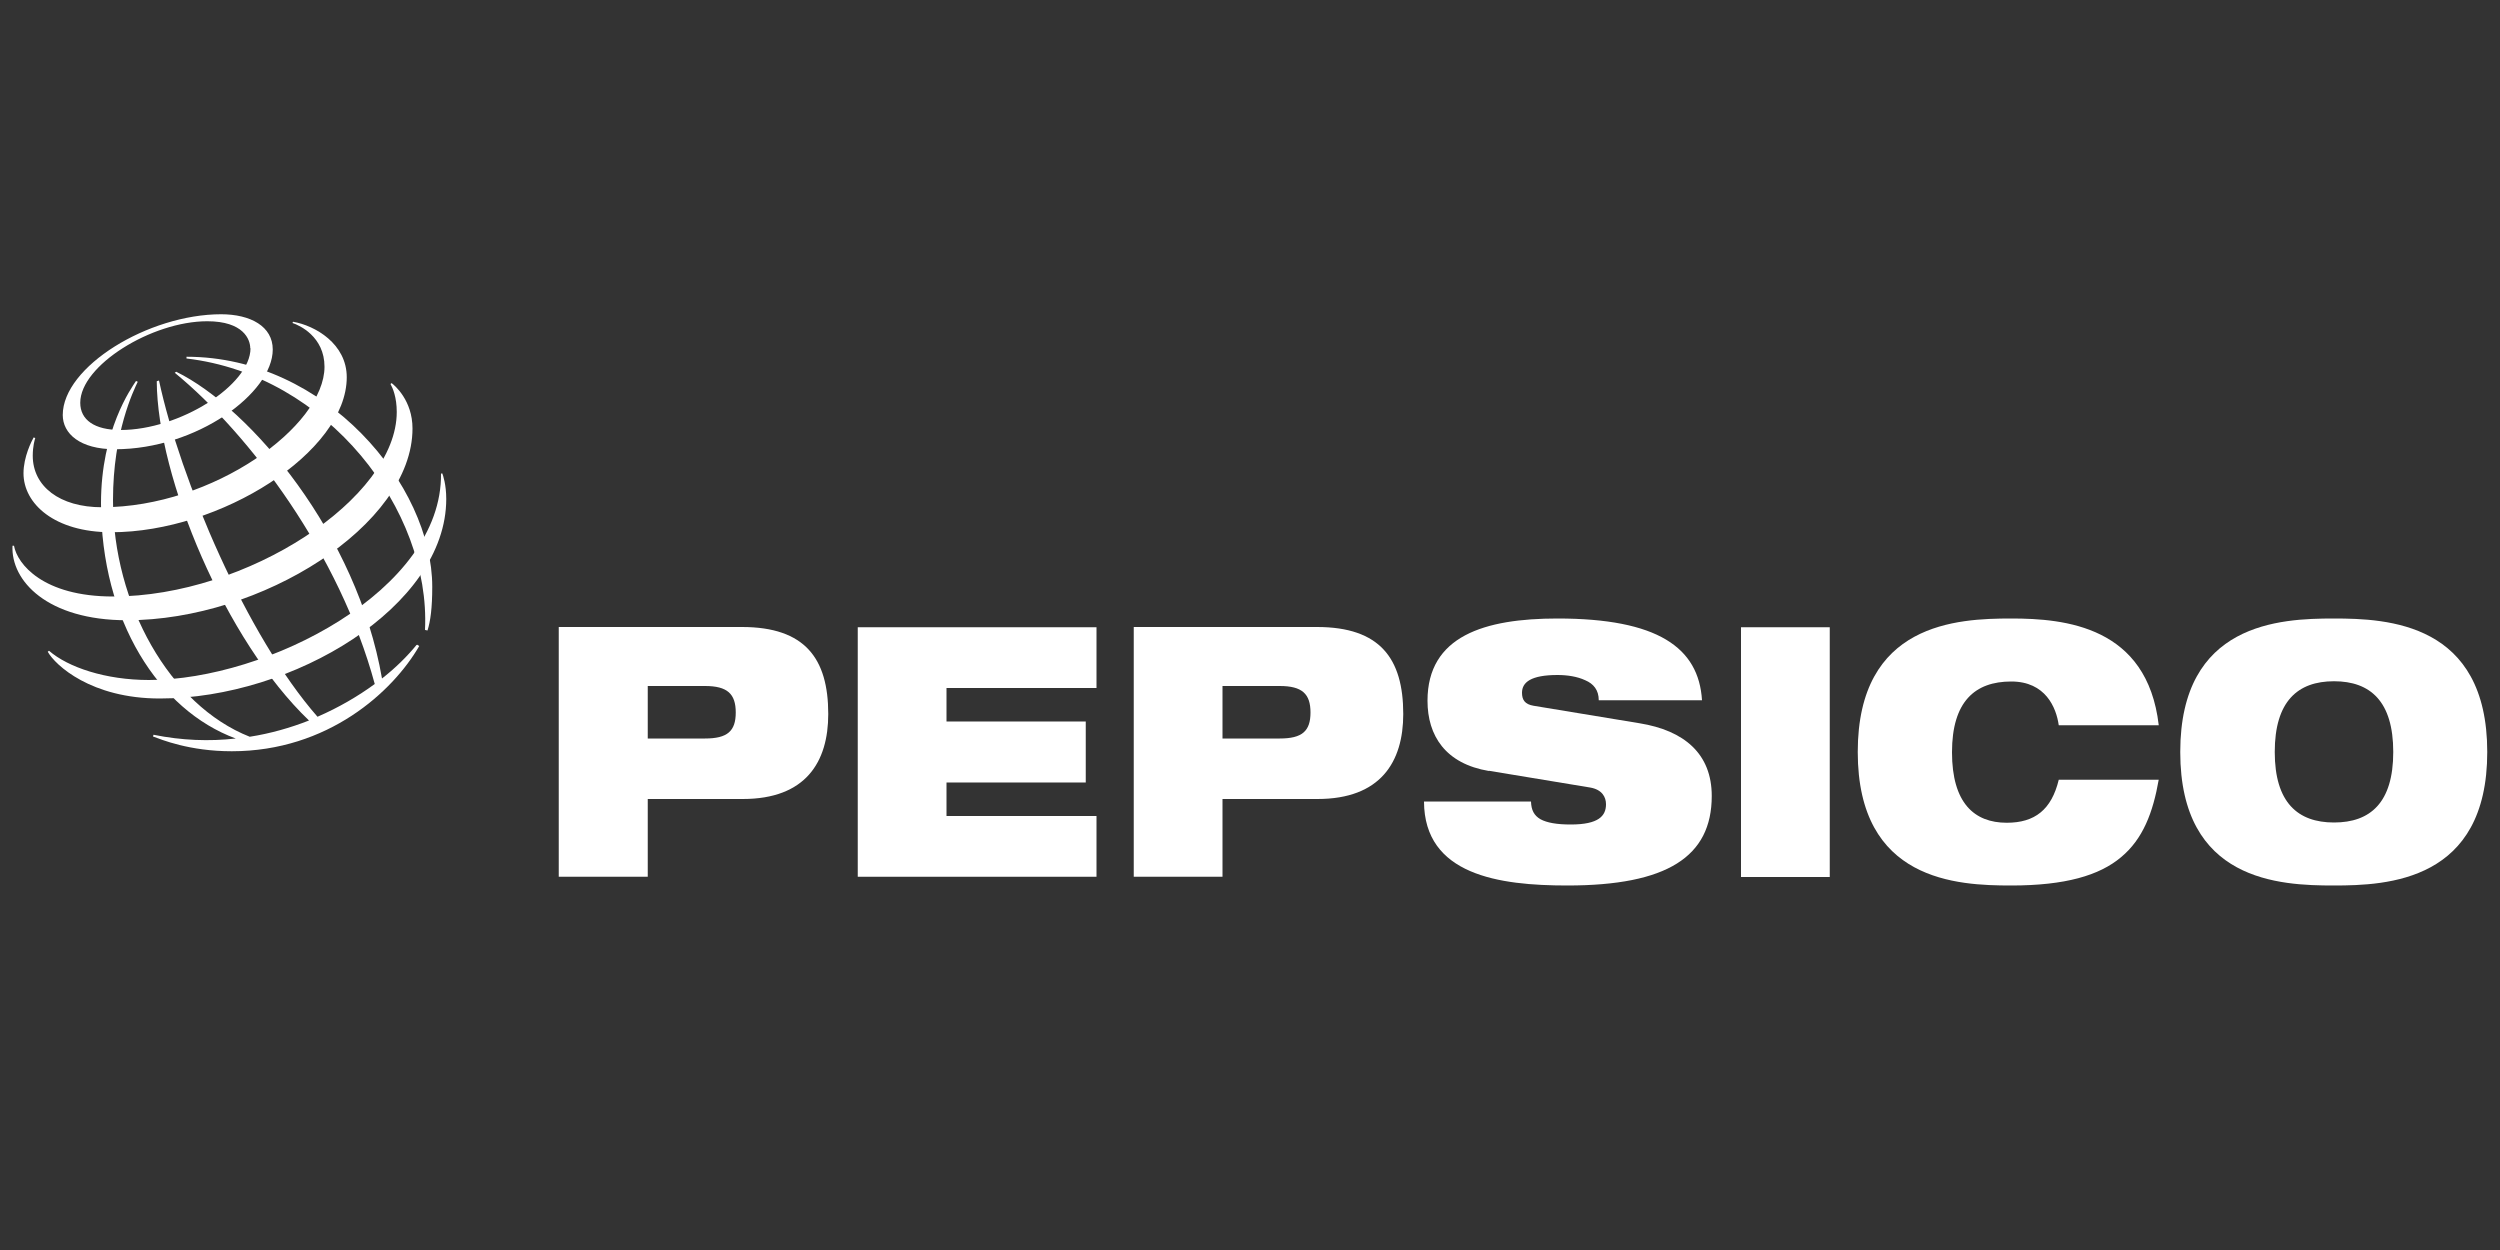
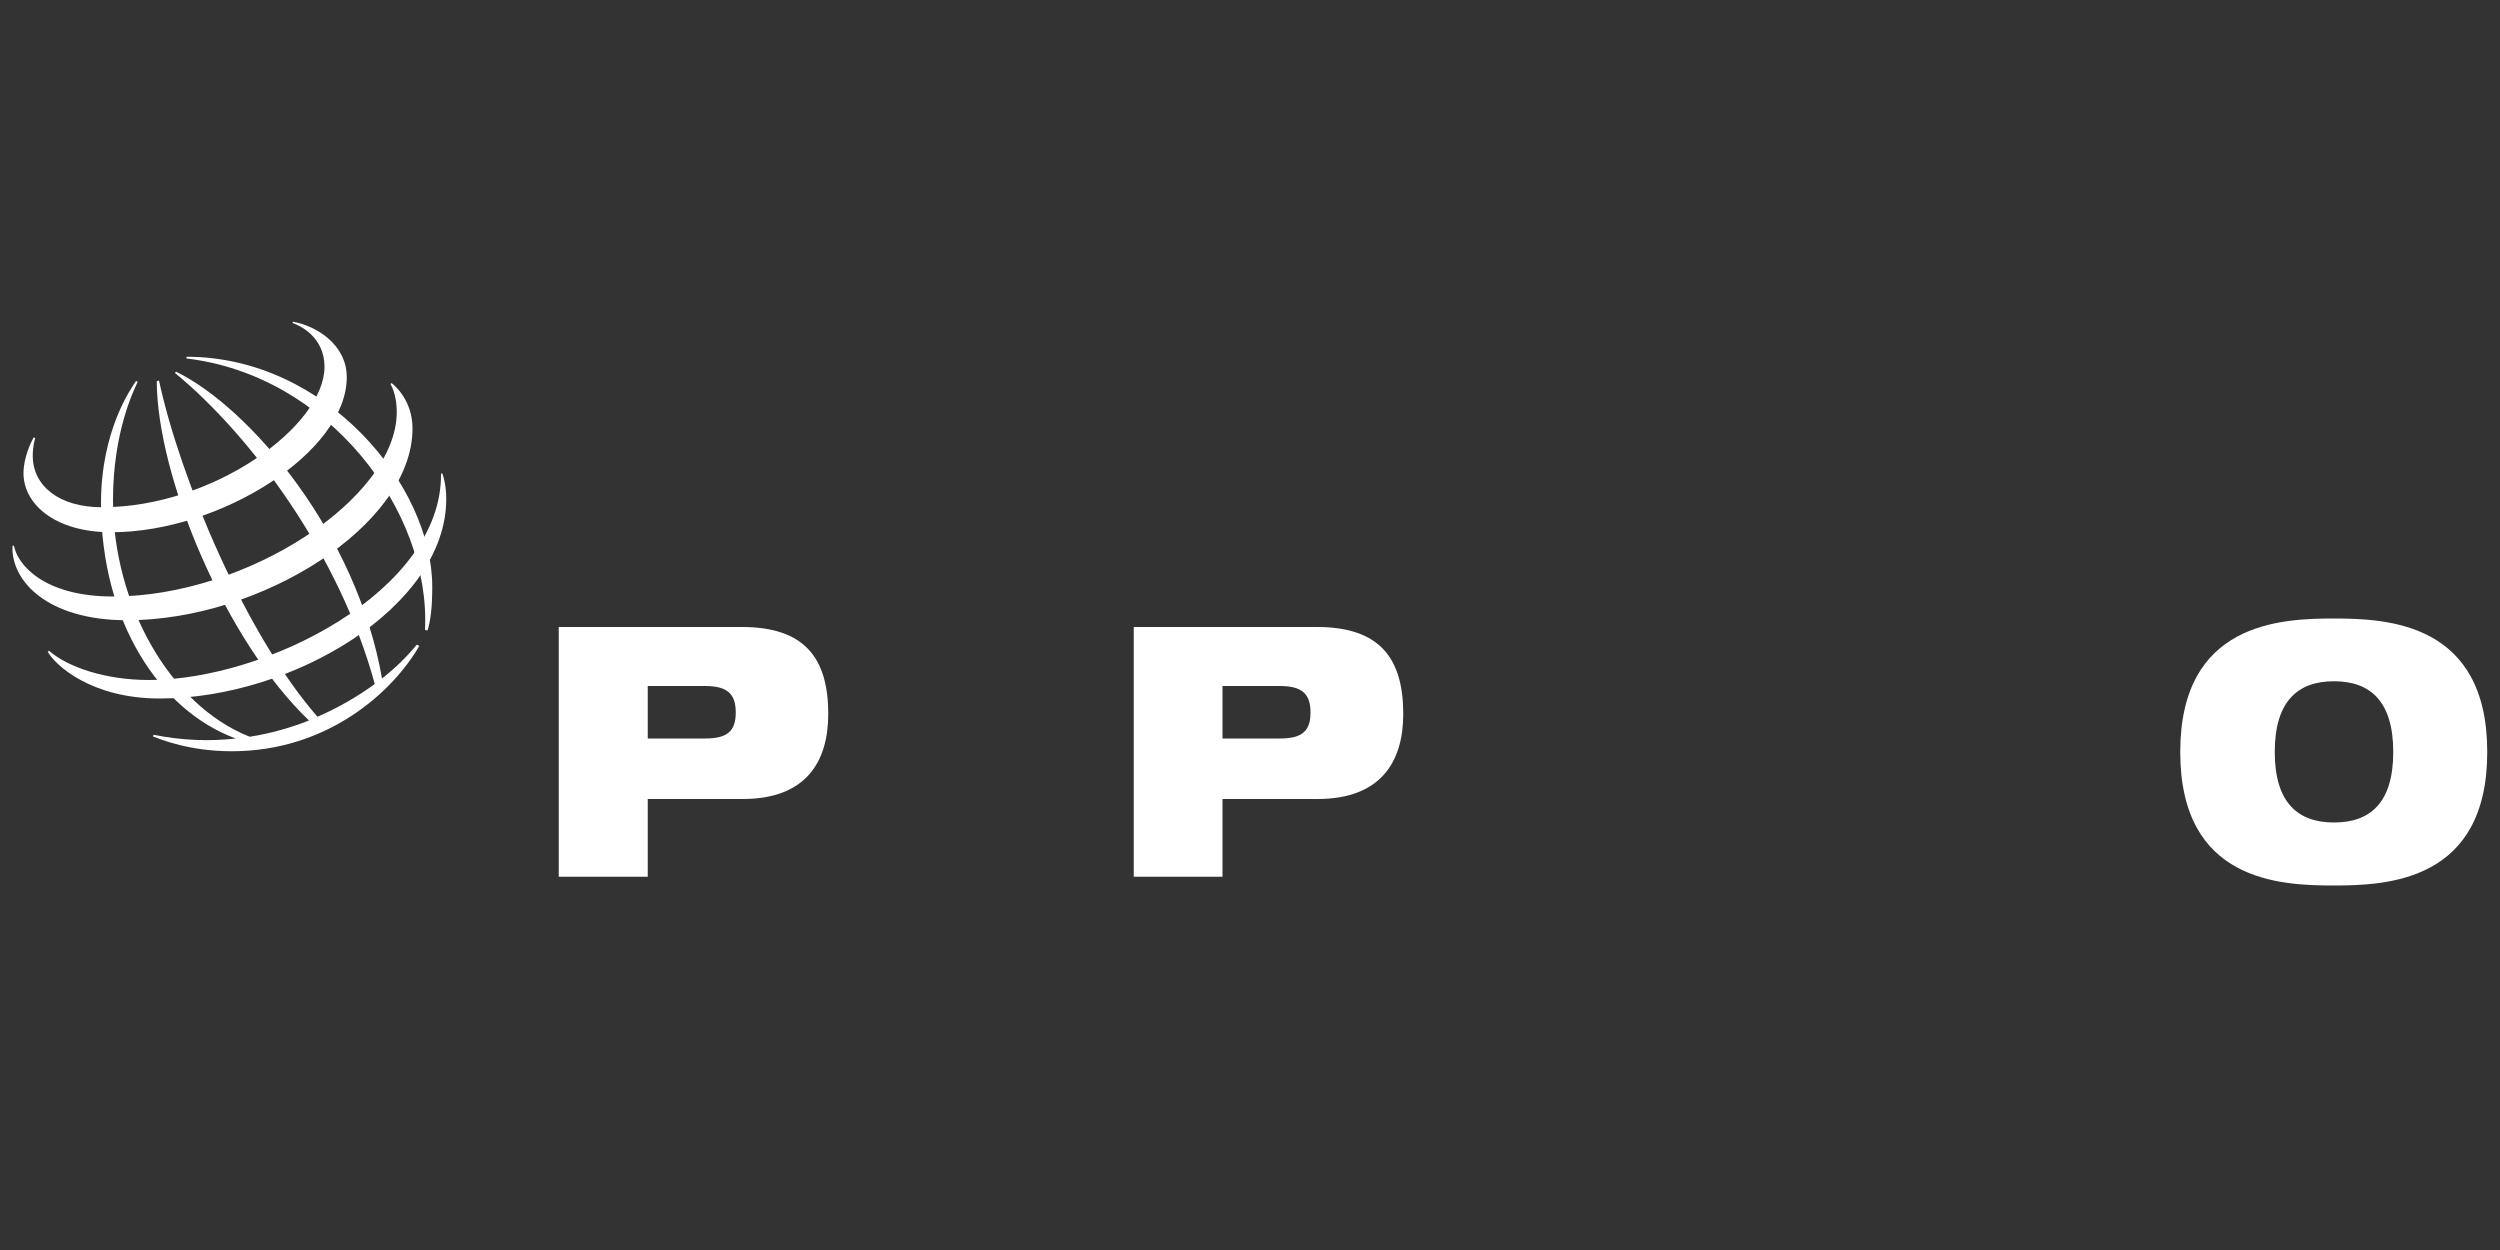
<svg xmlns="http://www.w3.org/2000/svg" id="Warstwa_1" data-name="Warstwa 1" viewBox="0 0 100 50">
  <rect x="0" y="0" width="100" height="50" fill="#333333" stroke="none" />
  <defs>
    <style>
      .cls-1 {
        fill: #fff;
      }
    </style>
  </defs>
  <path class="cls-1" d="M25.91,27.44h2.29c.89,0,1.23.31,1.23,1.06s-.34,1.04-1.23,1.04h-2.29v-2.1ZM22.36,35.07h3.55v-3.11h3.8c2.52,0,3.42-1.48,3.42-3.4,0-2.22-.93-3.48-3.45-3.48h-7.33v9.99Z" />
-   <polygon class="cls-1" points="34.31 25.09 43.86 25.09 43.86 27.52 37.86 27.52 37.86 28.86 43.43 28.86 43.43 31.3 37.86 31.3 37.86 32.64 43.86 32.64 43.86 35.07 34.31 35.07 34.31 25.09" />
  <path class="cls-1" d="M48.9,27.44h2.29c.89,0,1.23.31,1.23,1.06s-.34,1.04-1.23,1.04h-2.29v-2.1ZM45.35,35.07h3.55v-3.11h3.8c2.52,0,3.43-1.48,3.43-3.4,0-2.22-.93-3.48-3.45-3.48h-7.33v9.99Z" />
-   <path class="cls-1" d="M59.56,30.84c-1.74-.29-2.46-1.41-2.46-2.81,0-2.59,2.28-3.29,5.2-3.29,4,0,5.65,1.16,5.78,3.27h-4.13c0-.41-.21-.66-.54-.8-.32-.15-.72-.21-1.11-.21-1.06,0-1.42.29-1.42.71,0,.28.11.46.46.52l4.24.7c1.79.29,2.89,1.22,2.89,2.91,0,2.43-1.79,3.58-5.78,3.58-2.73,0-5.72-.42-5.73-3.36h4.28c.01.34.12.56.38.71.26.14.65.21,1.21.21,1.11,0,1.41-.34,1.41-.81,0-.29-.16-.59-.64-.67l-4.05-.67Z" />
-   <rect class="cls-1" x="69.64" y="25.09" width="3.55" height="9.99" />
-   <path class="cls-1" d="M86.35,31.18c-.23,1.32-.63,2.38-1.51,3.11-.87.73-2.23,1.13-4.39,1.13s-6.14-.17-6.14-5.34,3.99-5.34,6.14-5.34,5.44.31,5.9,4.27h-4c-.1-.71-.53-1.75-1.9-1.75-1.45,0-2.37.8-2.37,2.83s.89,2.82,2.19,2.82c1.12,0,1.79-.52,2.08-1.72h4Z" />
  <path class="cls-1" d="M90.99,30.08c0-2.03.92-2.83,2.37-2.83s2.37.8,2.37,2.83-.92,2.82-2.37,2.82-2.37-.8-2.37-2.82M87.21,30.08c0,5.18,3.99,5.34,6.14,5.34s6.14-.17,6.14-5.34-3.99-5.34-6.14-5.34-6.14.17-6.14,5.34" />
  <path class="cls-1" d="M17,25.19c.23-4.79-3.9-10.19-9.54-10.85v-.07c5.57,0,9.83,5.14,9.83,9.2,0,.84-.07,1.37-.19,1.75l-.09-.02ZM16.66,25.8c-.37.45-.83.91-1.38,1.34-1-5.76-5.24-10.8-8.23-12.27l-.06.04c3.01,2.47,6.6,7.27,8,12.45-.67.49-1.44.94-2.29,1.31-2.84-3.24-5.49-9.49-6.34-13.45l-.09.03c.02,3.85,2.75,10.38,6.09,13.57-.74.29-1.54.52-2.37.65-3.2-1.26-5.47-5.32-5.47-9.47,0-2.71.83-4.39.99-4.73l-.07-.03c-.19.29-1.4,1.97-1.4,4.89,0,4.69,2.32,8.28,5.39,9.41-1.05.12-2.16.08-3.29-.15l-.02.07c.33.12,1.45.59,3.15.59,3.85,0,6.45-2.39,7.5-4.21l-.08-.05Z" />
-   <path class="cls-1" d="M8.85,12.57c-2.92,0-6.34,2.1-6.34,4.03,0,.74.68,1.37,2.09,1.37,3.27,0,6.31-2.25,6.31-3.99,0-.92-.88-1.41-2.07-1.41M10.02,13.93c0,1.47-2.83,3.27-5.2,3.27-1.05,0-1.61-.41-1.61-1.09,0-1.49,2.86-3.26,5.08-3.26,1.45,0,1.72.73,1.72,1.08" />
  <path class="cls-1" d="M1.35,17.49c-.08.14-.41.78-.41,1.44,0,1.22,1.24,2.36,3.51,2.36,4.37,0,9.42-3.21,9.42-6.2,0-1.34-1.27-2.07-2.15-2.22l-.02.05c.28.09,1.28.55,1.28,1.75,0,2.38-4.46,5.62-8.9,5.62-1.7,0-2.77-.84-2.77-2.06,0-.39.08-.64.1-.71l-.06-.02Z" />
  <path class="cls-1" d="M15.66,15.32c.12.09.84.69.84,1.82,0,3.87-6.06,7.67-11.42,7.67-3.19,0-4.65-1.58-4.58-2.98h.06c.13.73,1.16,2.03,3.96,2.03,5.36,0,11.35-3.93,11.35-7.38,0-.59-.16-.96-.25-1.12l.05-.04Z" />
  <path class="cls-1" d="M17.69,18.93c.03.08.16.45.16,1.03,0,4.3-6.13,7.98-11.46,7.98-2.74,0-4.18-1.33-4.48-1.87l.05-.04c.76.66,2.26,1.17,4,1.17,4.71,0,11.74-3.58,11.68-8.26h.06Z" />
</svg>